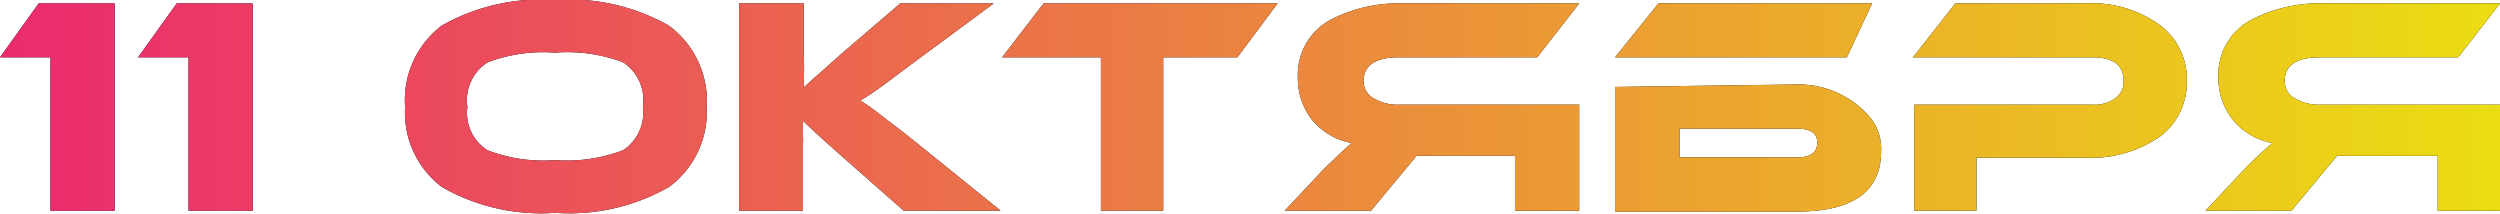
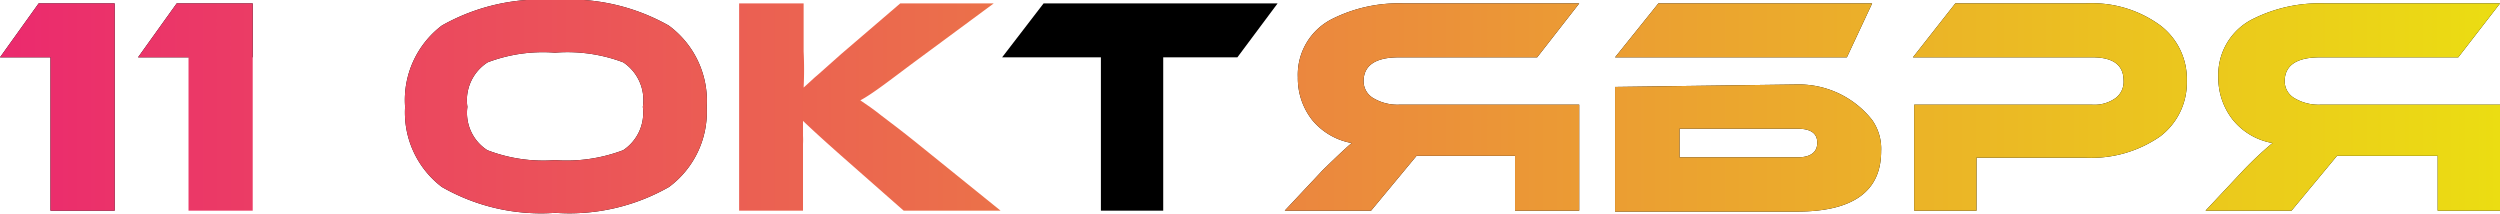
<svg xmlns="http://www.w3.org/2000/svg" viewBox="0 0 80.23 6.87">
  <defs>
    <style>.cls-1{fill:url(#Безымянный_градиент_2);}</style>
    <linearGradient id="Безымянный_градиент_2" y1="3.43" x2="80.23" y2="3.43" gradientUnits="userSpaceOnUse">
      <stop offset="0" stop-color="#eb2a6e" />
      <stop offset="1" stop-color="#ebdd12" />
    </linearGradient>
  </defs>
  <title>11 октября</title>
  <g id="Слой_2" data-name="Слой 2">
    <g id="Слой_1-2" data-name="Слой 1">
      <path d="M1.24.11H3.68V6.76H1.62V1.84H0Z" />
-       <path d="M5.67.11H8.11V6.76H6.05V1.84H4.43Z" />
+       <path d="M5.67.11H8.11V6.76V1.84H4.43Z" />
      <path d="M22.68,3.43A3,3,0,0,1,21.47,6a6.46,6.46,0,0,1-3.65.83A6.4,6.4,0,0,1,14.18,6,3,3,0,0,1,13,3.43,3,3,0,0,1,14.18.82,6.47,6.47,0,0,1,17.82,0a6.47,6.47,0,0,1,3.64.82A3,3,0,0,1,22.68,3.43Zm-2.05,0A1.45,1.45,0,0,0,20,2a5.06,5.06,0,0,0-2.19-.31A5,5,0,0,0,15.65,2,1.44,1.44,0,0,0,15,3.43a1.42,1.42,0,0,0,.64,1.39,5,5,0,0,0,2.17.32A5.14,5.14,0,0,0,20,4.82,1.44,1.44,0,0,0,20.63,3.43Z" />
-       <path d="M32.11,6.76H29L27,5c-.6-.53-1-.9-1.23-1.12v.48a2.26,2.26,0,0,1,0,.26V6.76H23.72V.11h2.07V1.65a11.59,11.59,0,0,1,0,1.16l.22-.2.13-.12.14-.12L27,1.73,28.89.11h3L29.33,2c-.74.55-1.31,1-1.72,1.22l.32.22.19.14.18.14.5.38.27.21.29.23Z" />
      <path d="M41,.11,39.71,1.84H37.33V6.76h-2V1.84H32.16L33.49.11Z" />
      <path d="M50.68.11,49.33,1.84H44.89c-.75,0-1.13.26-1.13.77a.63.63,0,0,0,.33.55,1.51,1.51,0,0,0,.8.2h5.79v3.4H48.62V5H45.46L44,6.76H41.23l1.22-1.3q.72-.7.93-.87a2.13,2.13,0,0,1-1.27-.74,2.16,2.16,0,0,1-.46-1.37A2,2,0,0,1,42.79.59,4.75,4.75,0,0,1,45.06.11Z" />
      <path d="M59.27,1.84H51.83L53.22.11h6.86Zm-1.56.87a3,3,0,0,1,2.37,1.14,1.6,1.6,0,0,1,.29,1c0,1.29-.9,1.94-2.7,1.94H51.83v-4ZM53.9,5.05h3.78c.42,0,.64-.16.64-.47s-.22-.45-.64-.45H53.9Z" />
      <path d="M66.91,5.06H63.43v1.7h-2V3.36h5.72a1.16,1.16,0,0,0,.74-.21.65.65,0,0,0,.26-.56c0-.5-.33-.75-1-.75H61.39L62.75.11h4.17a3.71,3.71,0,0,1,2.4.7,2.16,2.16,0,0,1,.86,1.79,2.16,2.16,0,0,1-.86,1.78A3.88,3.88,0,0,1,66.91,5.06Z" />
      <path d="M80.23.11,78.89,1.84H74.45c-.75,0-1.13.26-1.13.77a.63.63,0,0,0,.33.55,1.51,1.51,0,0,0,.8.2h5.78v3.4h-2V5H75L73.54,6.76H70.78L72,5.46a11.24,11.24,0,0,1,.93-.87,2.1,2.1,0,0,1-1.27-.74,2.17,2.17,0,0,1-.47-1.37A2,2,0,0,1,72.34.59,4.76,4.76,0,0,1,74.62.11Z" />
      <path class="cls-1" d="M1.24.11H3.68V6.76H1.62V1.84H0Z" />
      <path class="cls-1" d="M5.67.11H8.11V6.76H6.05V1.84H4.43Z" />
      <path class="cls-1" d="M22.68,3.43A3,3,0,0,1,21.47,6a6.46,6.46,0,0,1-3.65.83A6.4,6.4,0,0,1,14.18,6,3,3,0,0,1,13,3.43,3,3,0,0,1,14.18.82,6.47,6.47,0,0,1,17.82,0a6.47,6.47,0,0,1,3.64.82A3,3,0,0,1,22.68,3.43Zm-2.05,0A1.45,1.45,0,0,0,20,2a5.06,5.06,0,0,0-2.19-.31A5,5,0,0,0,15.65,2,1.44,1.44,0,0,0,15,3.43a1.42,1.42,0,0,0,.64,1.39,5,5,0,0,0,2.17.32A5.14,5.14,0,0,0,20,4.82,1.44,1.44,0,0,0,20.63,3.43Z" />
      <path class="cls-1" d="M32.11,6.76H29L27,5c-.6-.53-1-.9-1.23-1.12v.48a2.26,2.26,0,0,1,0,.26V6.76H23.72V.11h2.07V1.65a11.59,11.59,0,0,1,0,1.16l.22-.2.13-.12.14-.12L27,1.73,28.89.11h3L29.33,2c-.74.55-1.31,1-1.72,1.22l.32.22.19.14.18.14.5.38.27.21.29.23Z" />
-       <path class="cls-1" d="M41,.11,39.71,1.84H37.33V6.76h-2V1.84H32.16L33.49.11Z" />
      <path class="cls-1" d="M50.68.11,49.33,1.84H44.89c-.75,0-1.13.26-1.13.77a.63.63,0,0,0,.33.55,1.51,1.51,0,0,0,.8.2h5.79v3.4H48.62V5H45.46L44,6.76H41.23l1.22-1.3q.72-.7.93-.87a2.13,2.13,0,0,1-1.27-.74,2.16,2.16,0,0,1-.46-1.37A2,2,0,0,1,42.79.59,4.75,4.75,0,0,1,45.06.11Z" />
      <path class="cls-1" d="M59.27,1.84H51.83L53.22.11h6.86Zm-1.56.87a3,3,0,0,1,2.37,1.14,1.6,1.6,0,0,1,.29,1c0,1.29-.9,1.94-2.7,1.94H51.83v-4ZM53.9,5.05h3.78c.42,0,.64-.16.64-.47s-.22-.45-.64-.45H53.9Z" />
      <path class="cls-1" d="M66.91,5.06H63.43v1.7h-2V3.36h5.72a1.16,1.16,0,0,0,.74-.21.65.65,0,0,0,.26-.56c0-.5-.33-.75-1-.75H61.39L62.75.11h4.17a3.71,3.71,0,0,1,2.4.7,2.16,2.16,0,0,1,.86,1.79,2.16,2.16,0,0,1-.86,1.78A3.88,3.88,0,0,1,66.91,5.06Z" />
      <path class="cls-1" d="M80.23.11,78.89,1.84H74.45c-.75,0-1.13.26-1.13.77a.63.63,0,0,0,.33.55,1.51,1.51,0,0,0,.8.2h5.78v3.4h-2V5H75L73.54,6.76H70.78L72,5.46a11.24,11.24,0,0,1,.93-.87,2.1,2.1,0,0,1-1.27-.74,2.17,2.17,0,0,1-.47-1.37A2,2,0,0,1,72.34.59,4.76,4.76,0,0,1,74.62.11Z" />
    </g>
  </g>
</svg>